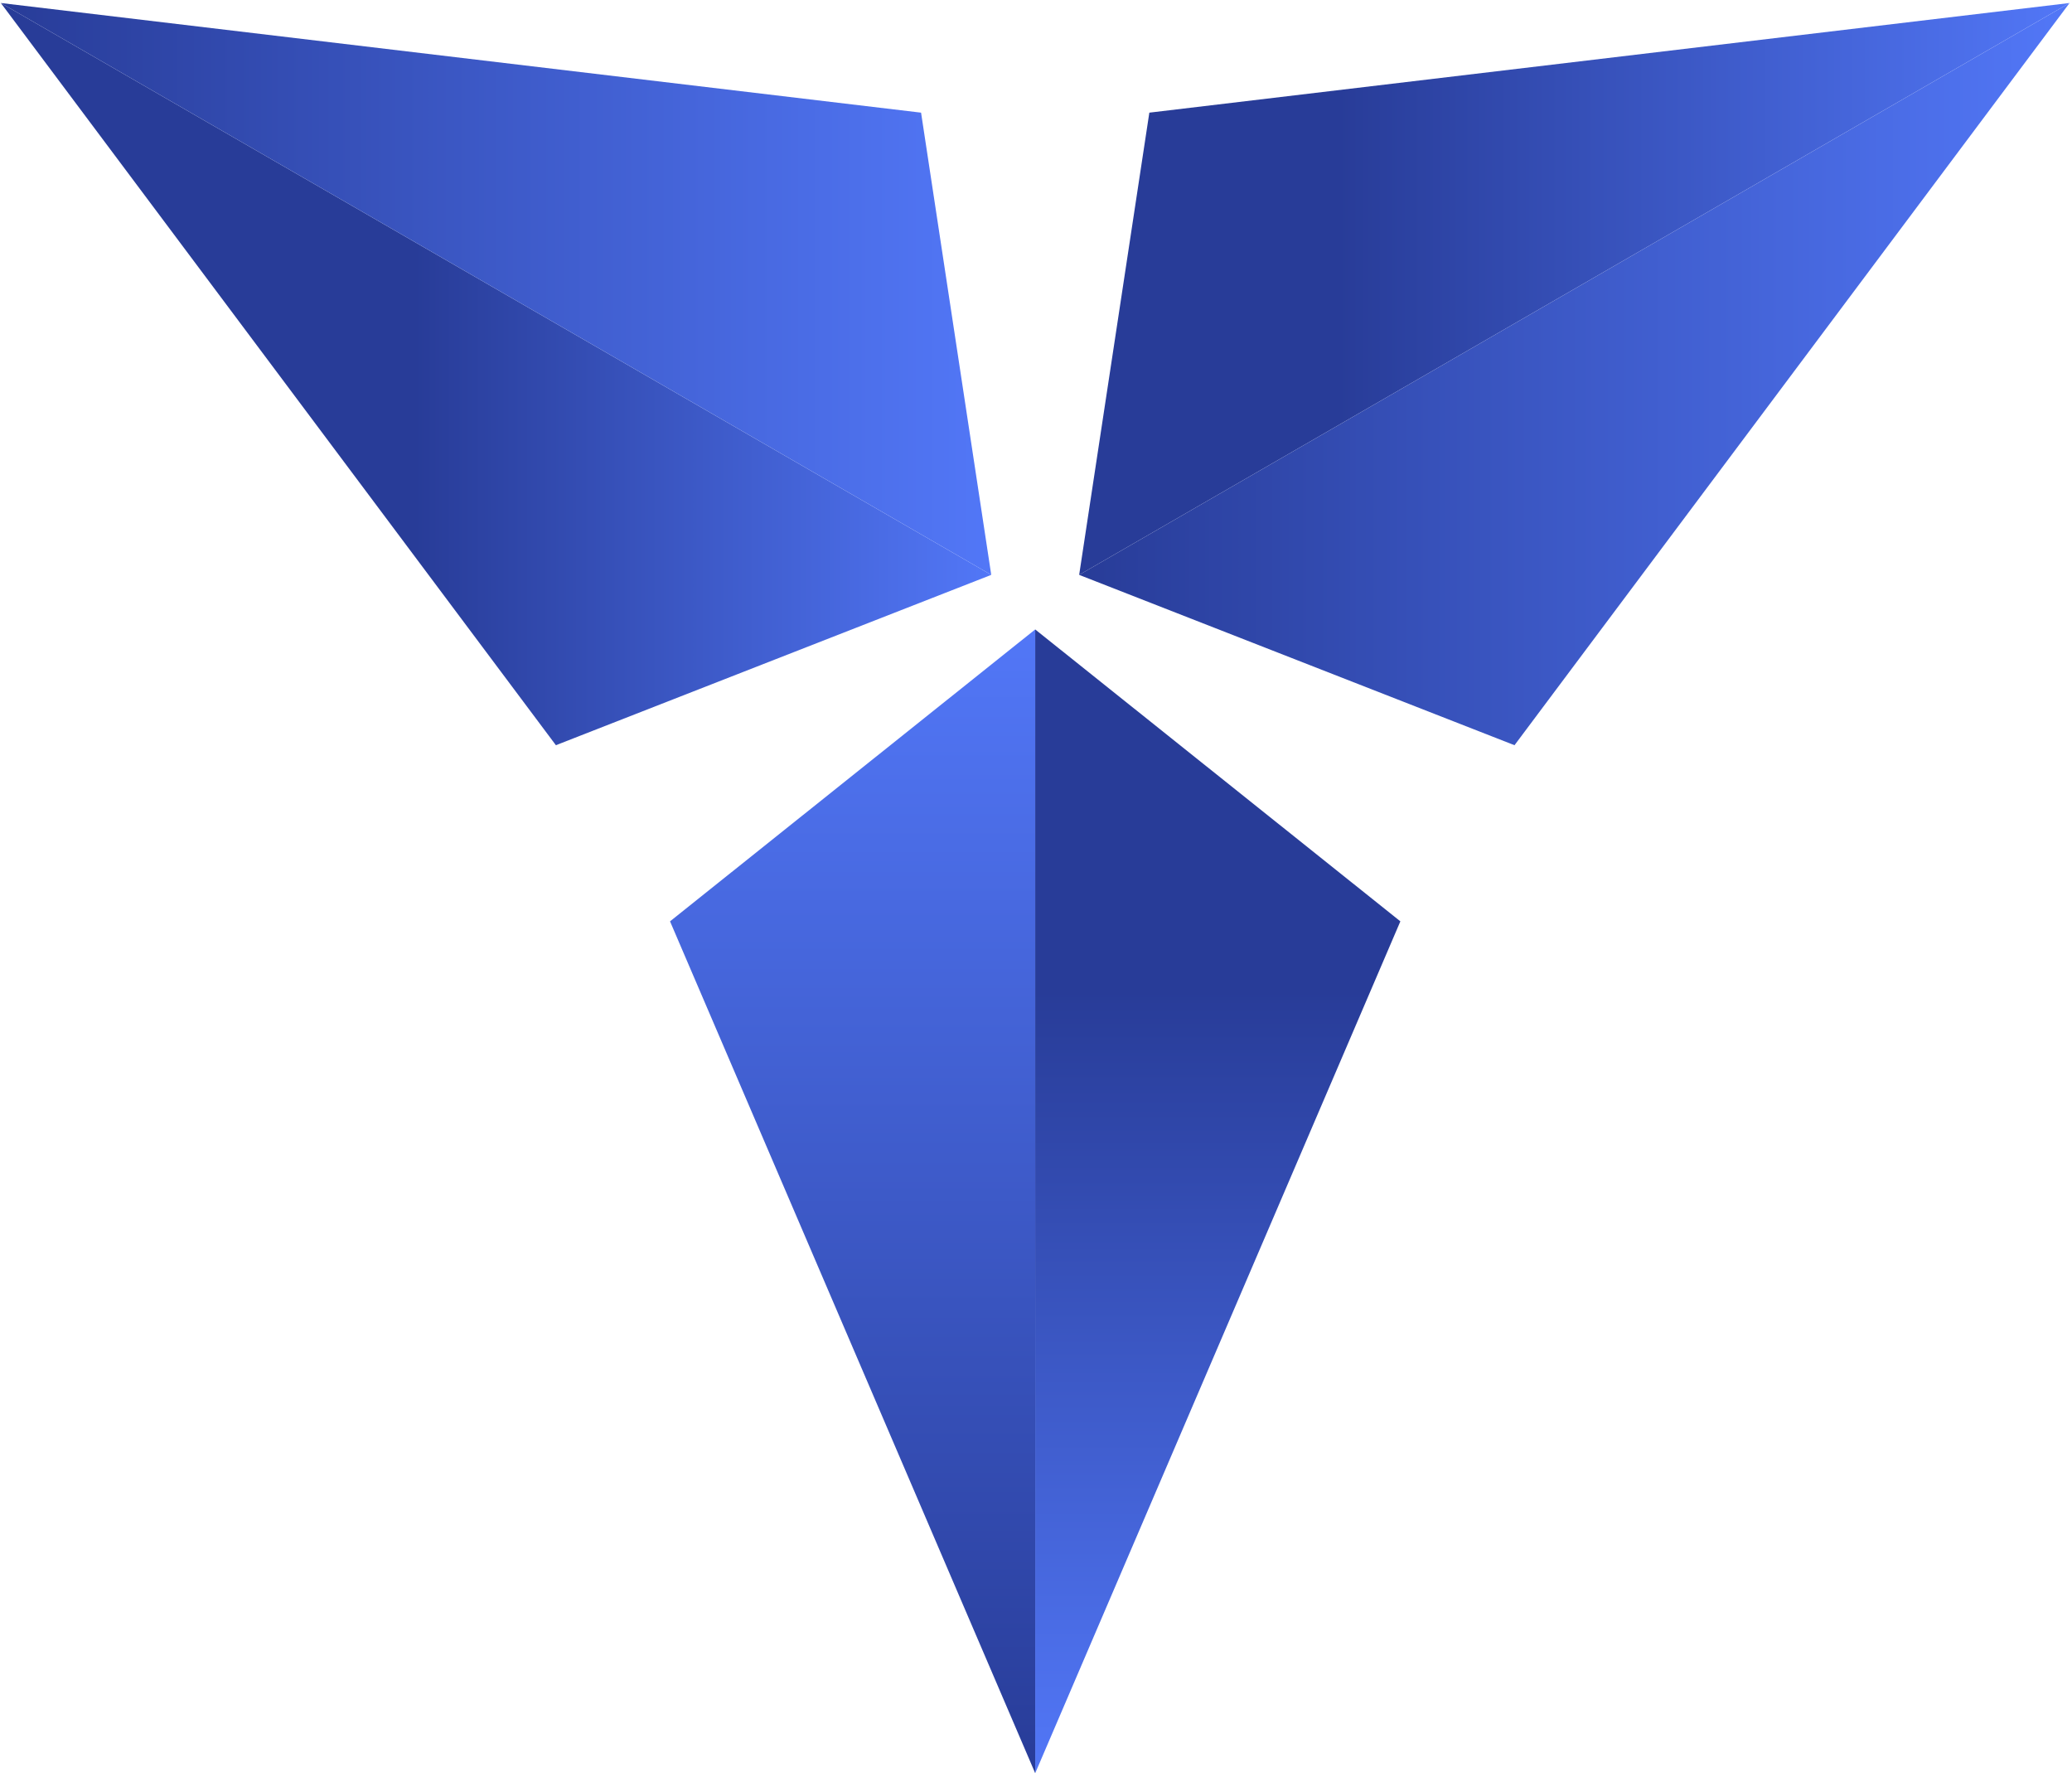
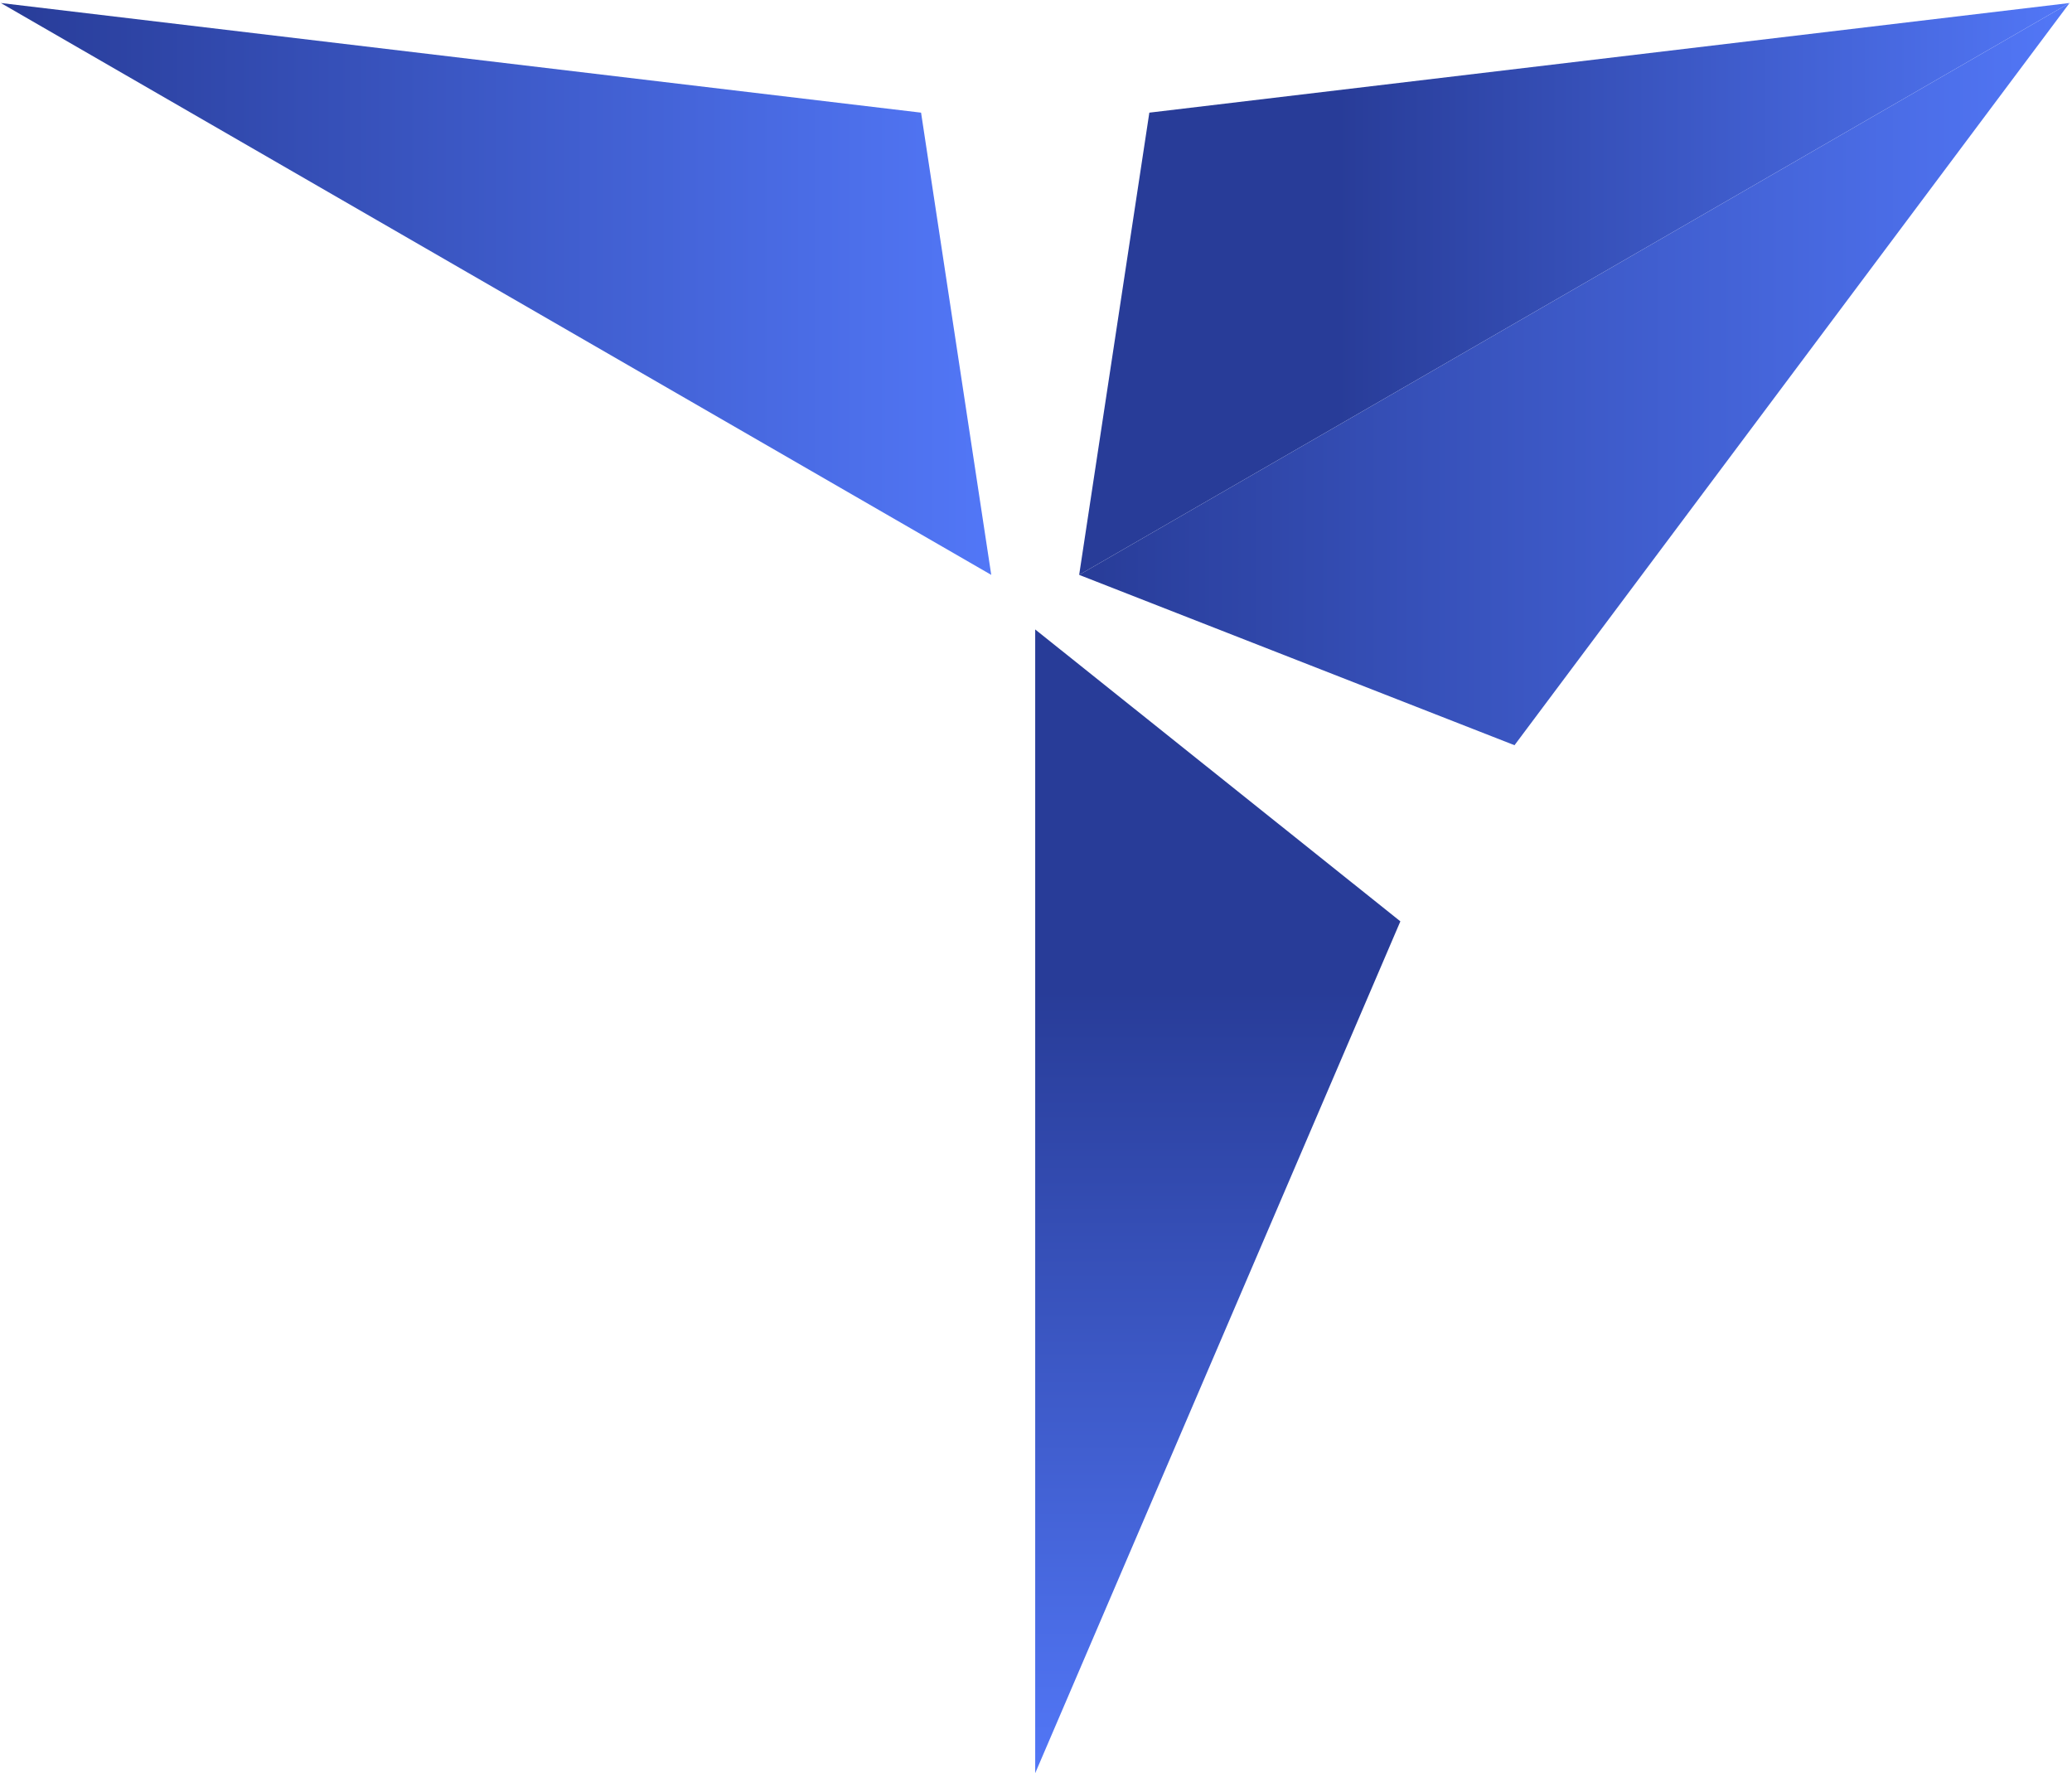
<svg xmlns="http://www.w3.org/2000/svg" width="492" height="421" viewBox="0 0 492 421" fill="none">
  <path d="M491.421 0.714L256.249 136.491L272.912 26.746L491.421 0.714Z" fill="url(#paint0_linear_7_15)" />
  <path d="M491.421 0.714L359.621 176.932L256.249 136.491L491.421 0.714Z" fill="url(#paint1_linear_7_15)" />
  <path d="M245.81 149.447V421L332.52 218.749L245.81 149.447Z" fill="url(#paint2_linear_7_15)" />
-   <path d="M159.1 218.749L245.81 149.447V421L159.1 218.749Z" fill="url(#paint3_linear_7_15)" />
-   <path d="M235.372 136.491L0.199 0.714L131.999 176.932L235.372 136.491Z" fill="url(#paint4_linear_7_15)" />
-   <path d="M218.709 26.746L235.372 136.491L0.199 0.714L218.709 26.746Z" fill="url(#paint5_linear_7_15)" />
+   <path d="M218.709 26.746L235.372 136.491L0.199 0.714L218.709 26.746" fill="url(#paint5_linear_7_15)" />
  <defs>
    <linearGradient id="paint0_linear_7_15" x1="256.249" y1="68.602" x2="491.421" y2="68.602" gradientUnits="userSpaceOnUse">
      <stop offset="0.005" stop-color="#283C98" />
      <stop offset="0.26" stop-color="#283C98" />
      <stop offset="1" stop-color="#5277F7" />
      <stop offset="1" stop-color="#782B90" />
    </linearGradient>
    <linearGradient id="paint1_linear_7_15" x1="256.249" y1="88.823" x2="491.421" y2="88.823" gradientUnits="userSpaceOnUse">
      <stop stop-color="#283C98" />
      <stop offset="1" stop-color="#5277F7" />
    </linearGradient>
    <linearGradient id="paint2_linear_7_15" x1="289.165" y1="421.001" x2="289.165" y2="149.447" gradientUnits="userSpaceOnUse">
      <stop stop-color="#5277F7" />
      <stop offset="0.684" stop-color="#283C98" />
      <stop offset="0.995" stop-color="#283C98" />
    </linearGradient>
    <linearGradient id="paint3_linear_7_15" x1="202.455" y1="421.001" x2="202.455" y2="149.447" gradientUnits="userSpaceOnUse">
      <stop stop-color="#283C98" />
      <stop offset="1" stop-color="#5277F7" />
    </linearGradient>
    <linearGradient id="paint4_linear_7_15" x1="0.2" y1="88.823" x2="235.372" y2="88.823" gradientUnits="userSpaceOnUse">
      <stop offset="0.005" stop-color="#283C98" />
      <stop offset="0.418" stop-color="#283C98" />
      <stop offset="1" stop-color="#5277F7" />
    </linearGradient>
    <linearGradient id="paint5_linear_7_15" x1="0.2" y1="68.602" x2="235.372" y2="68.602" gradientUnits="userSpaceOnUse">
      <stop stop-color="#283C98" />
      <stop offset="1" stop-color="#5277F7" />
    </linearGradient>
  </defs>
</svg>